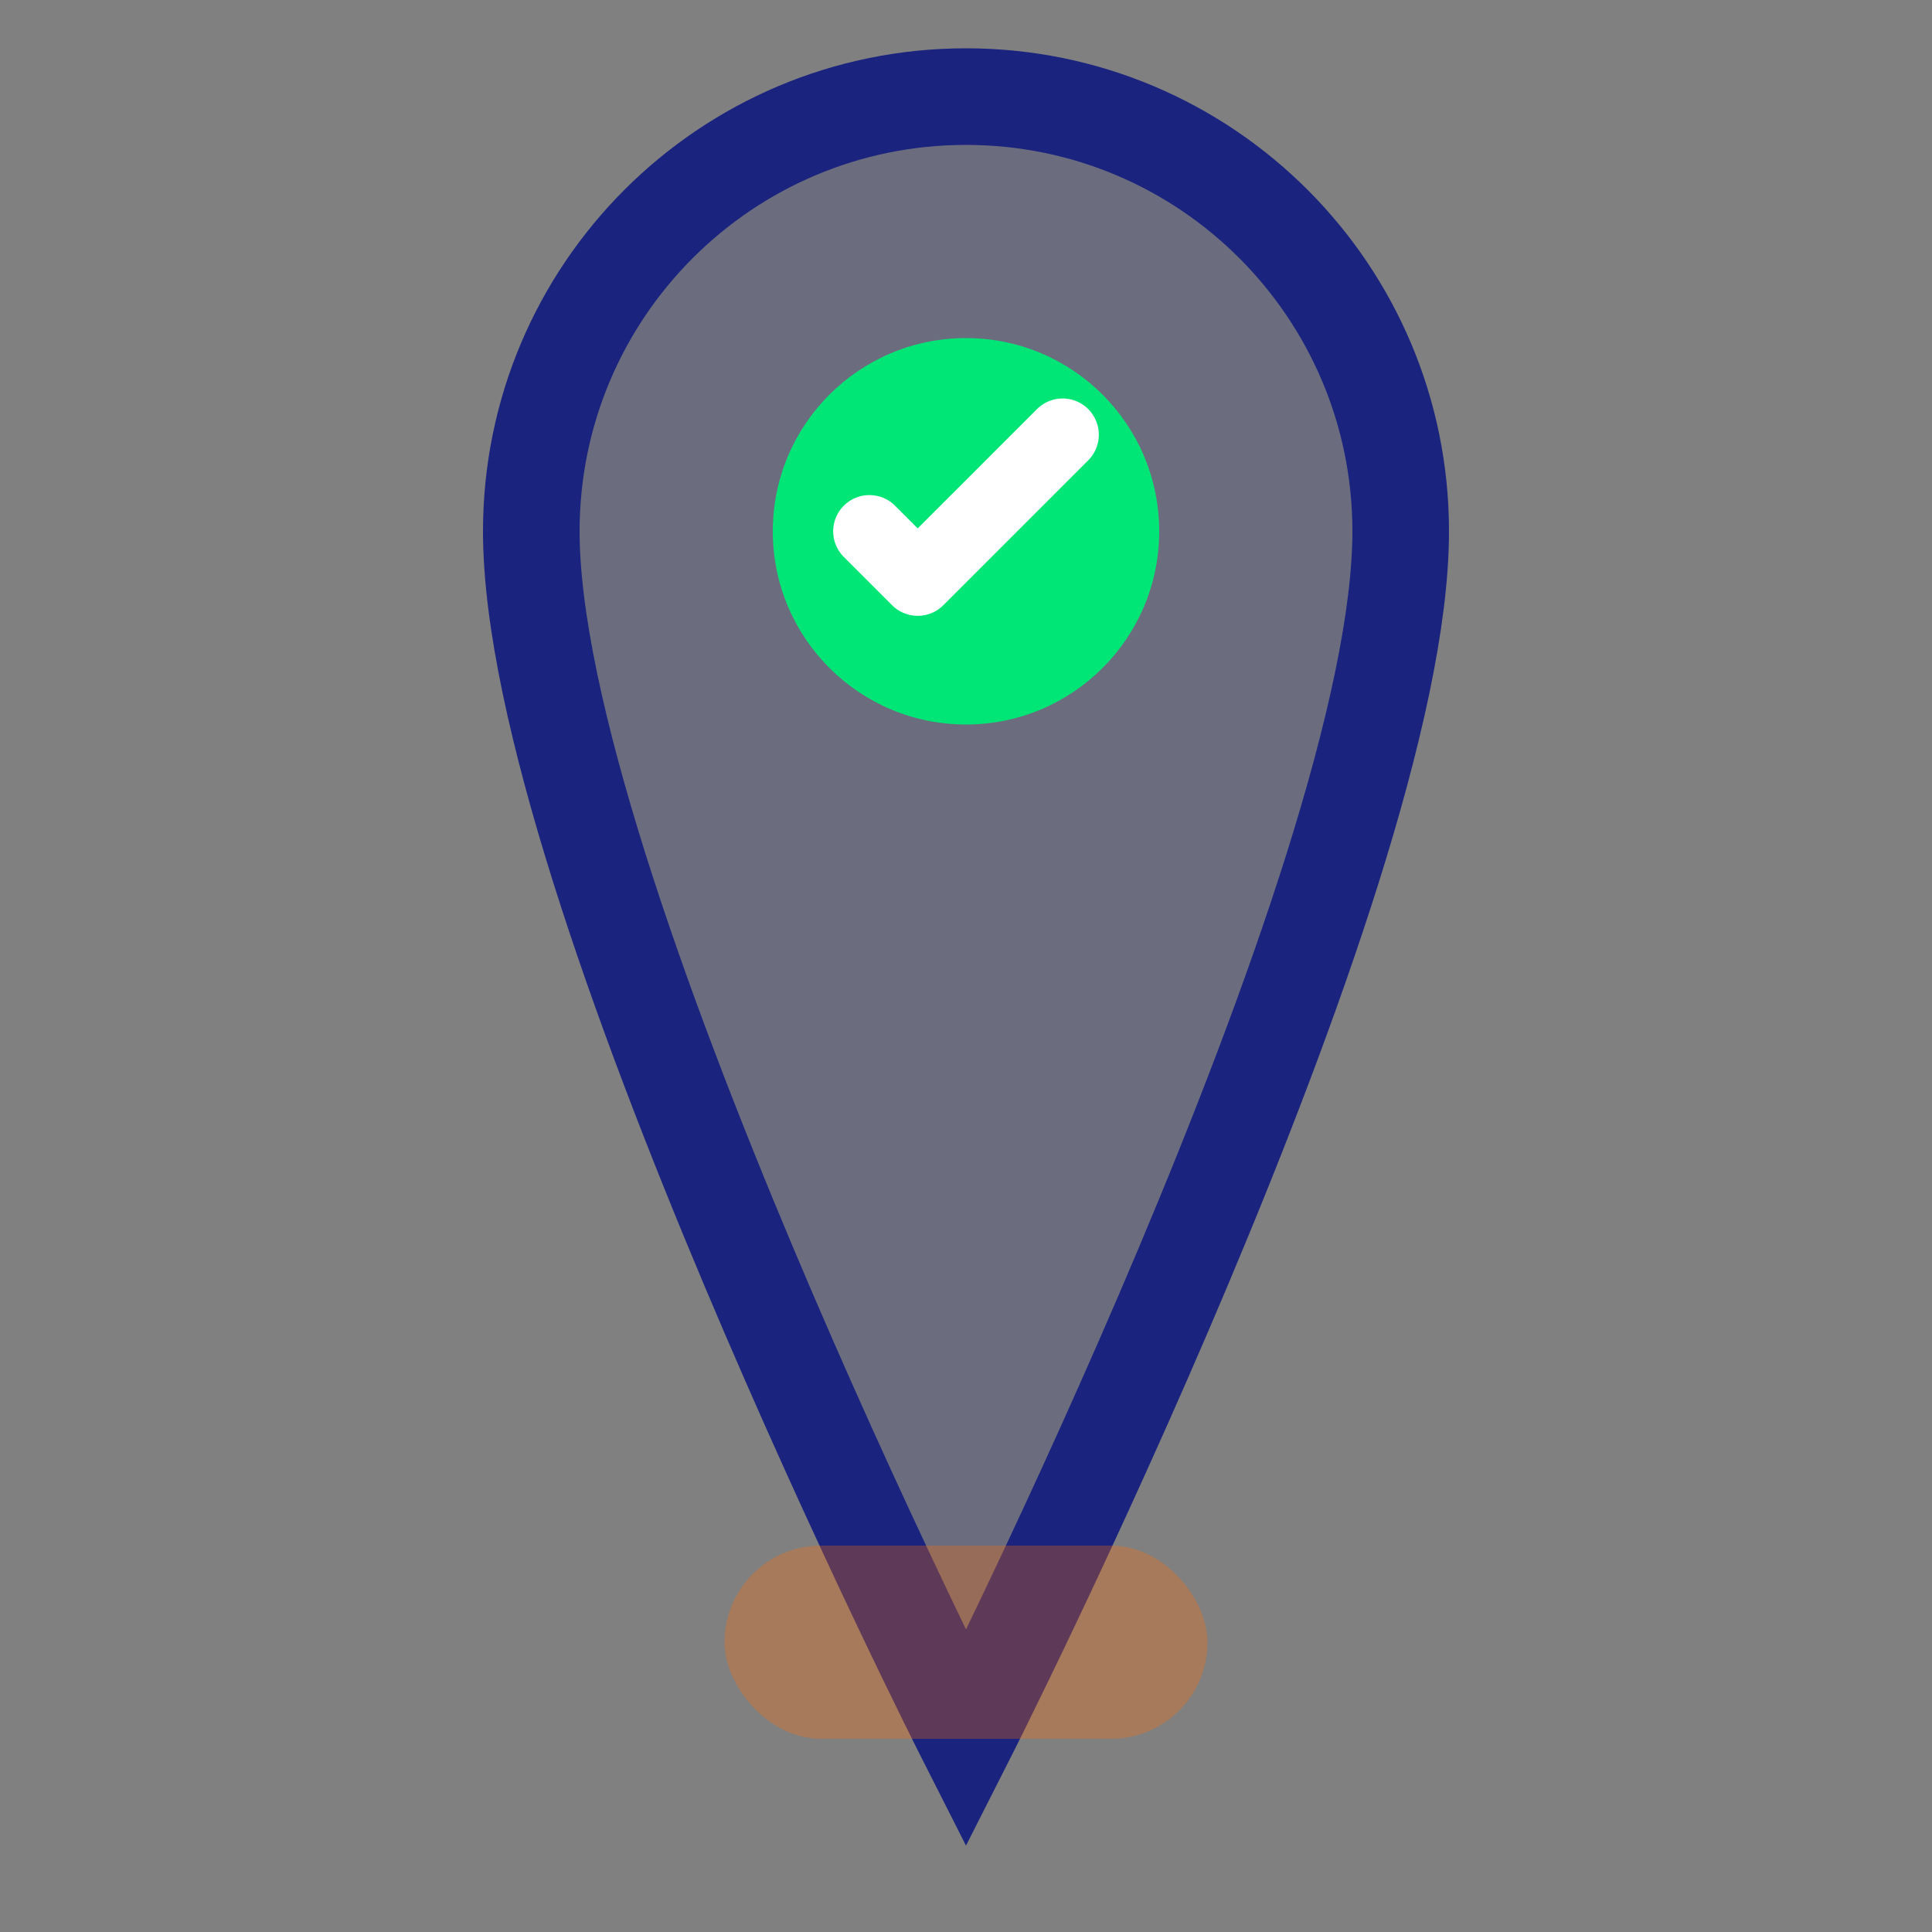
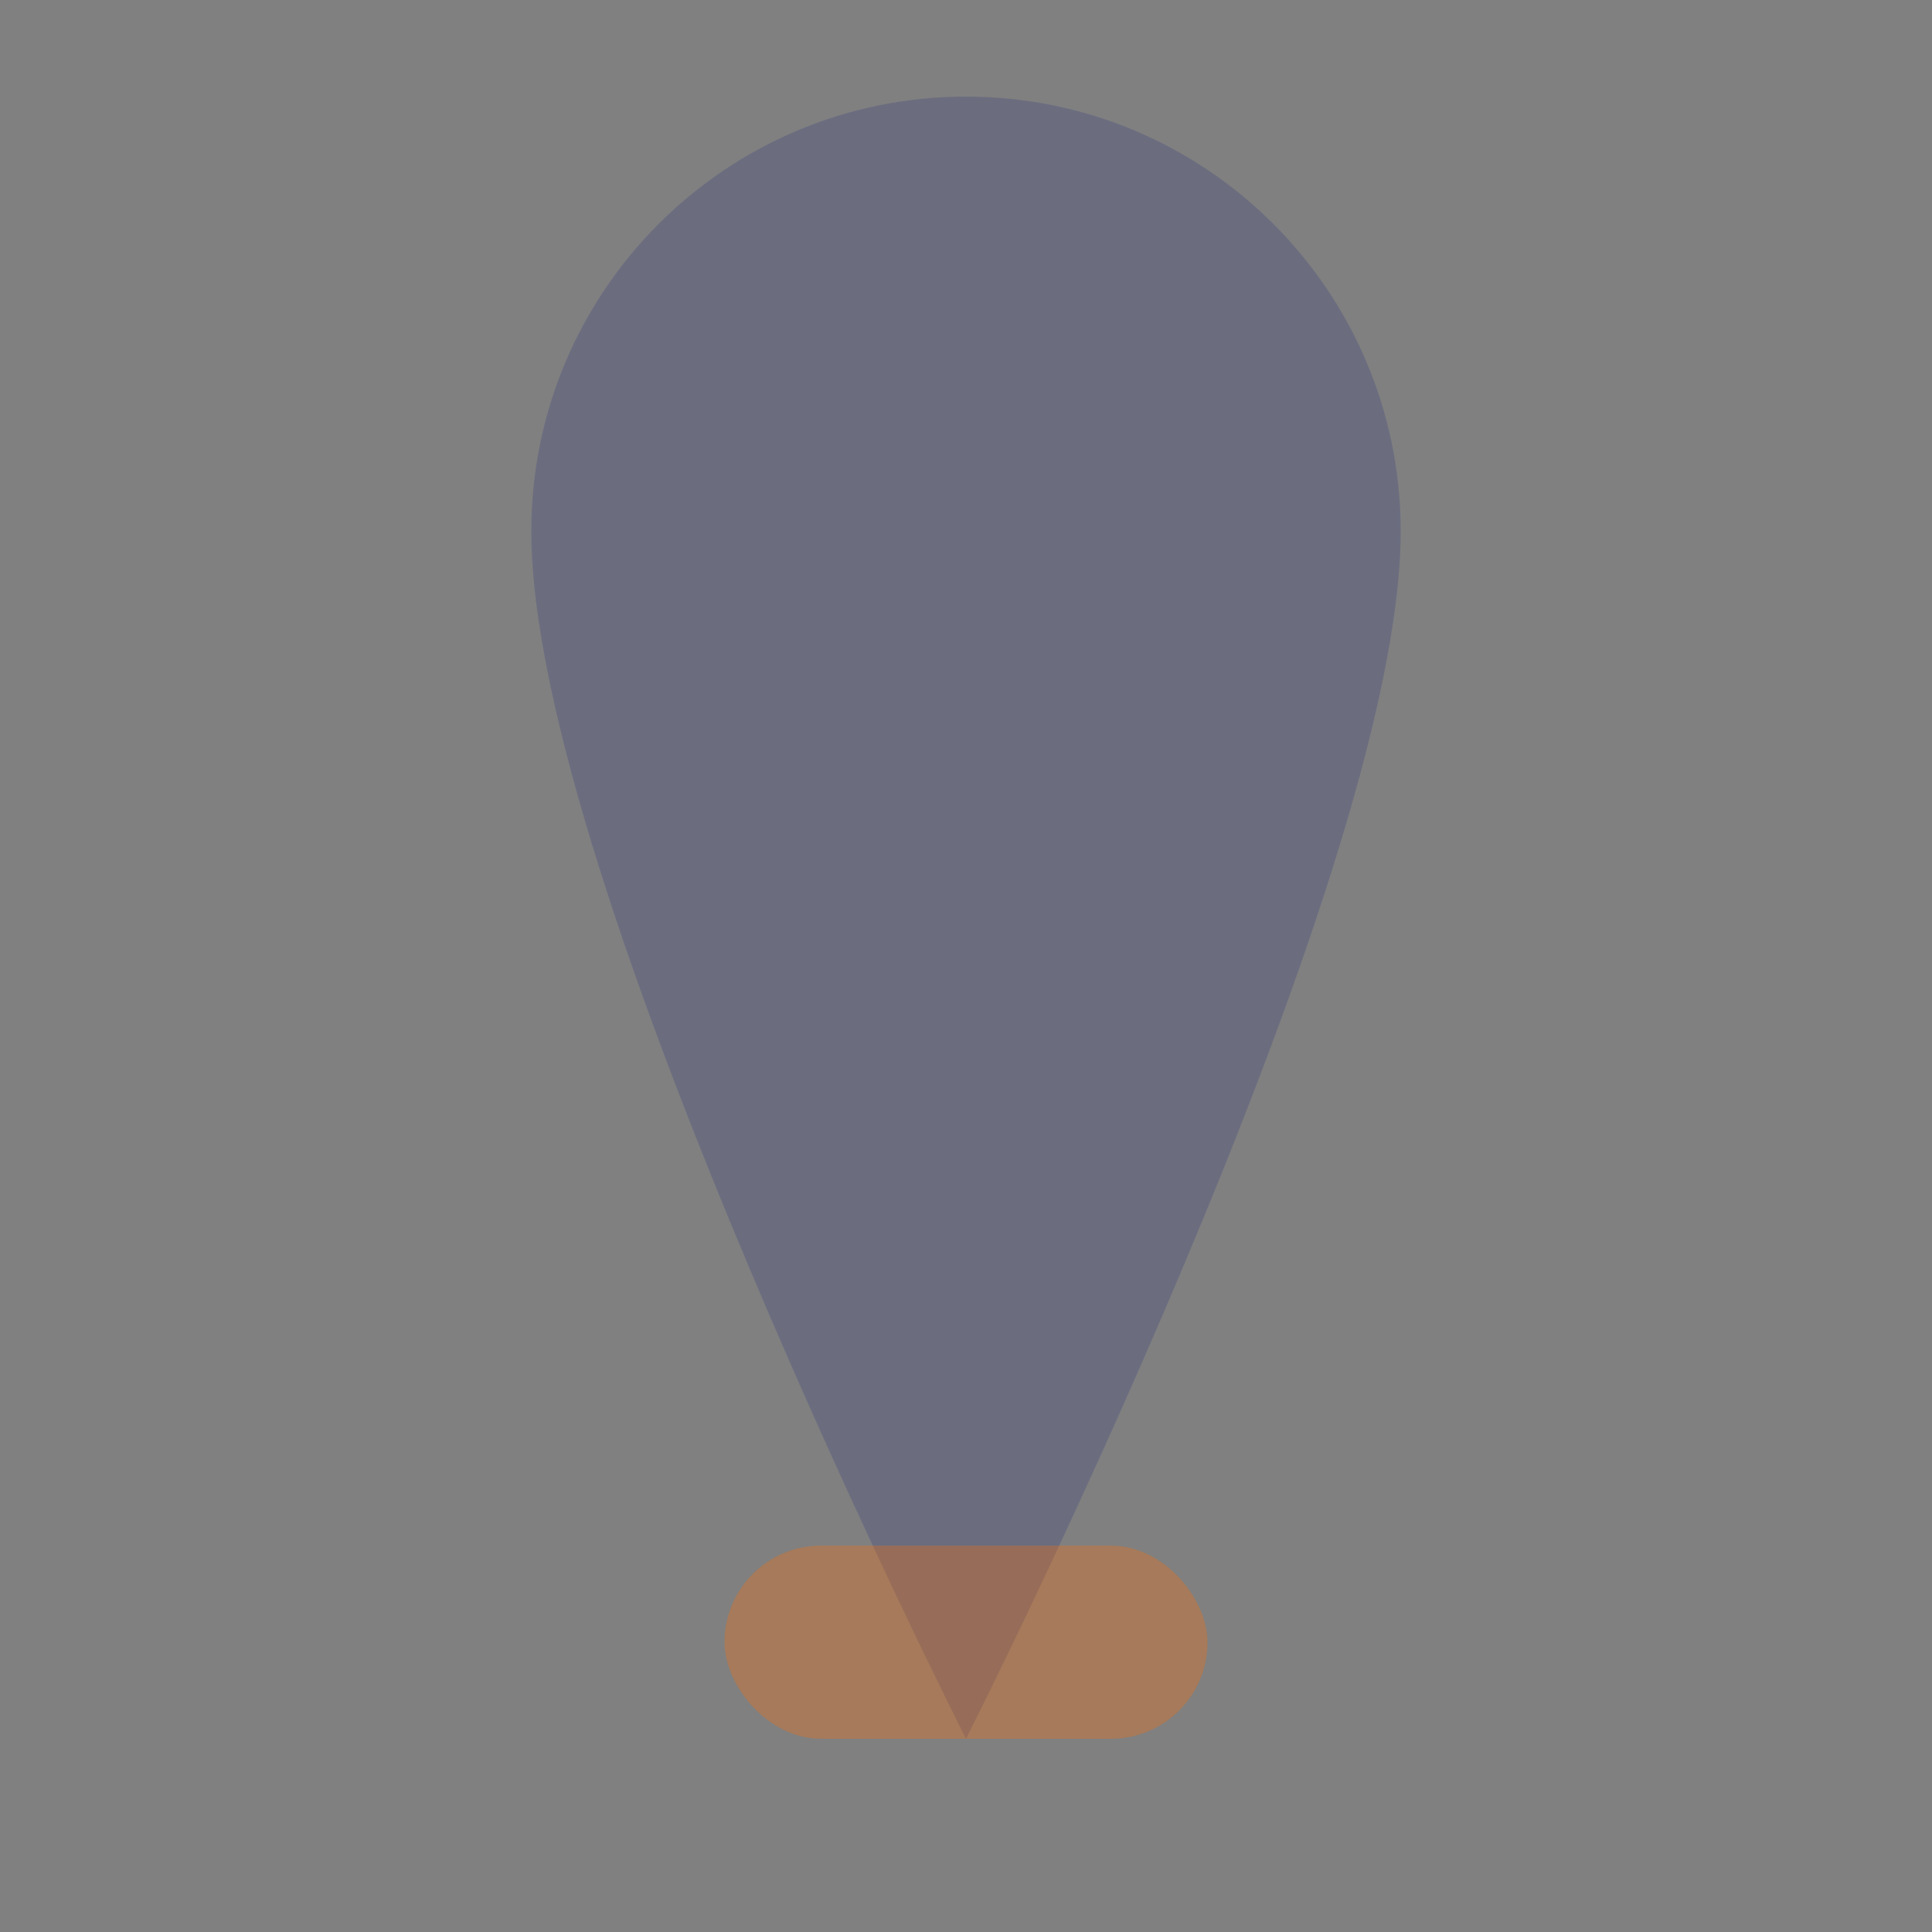
<svg xmlns="http://www.w3.org/2000/svg" width="40" height="40" viewBox="0 0 40 40" fill="none">
  <rect x="0" y="0" width="40" height="40" fill="#808080" stroke="none" />
  <path d="M20 2C15.029 2 11 6.029 11 11C11 18.25 20 36 20 36C20 36 29 18.25 29 11C29 6.029 24.971 2 20 2Z" fill="#1a237e" fill-opacity="0.2" />
-   <path d="M20 2C15.029 2 11 6.029 11 11C11 18.25 20 36 20 36C20 36 29 18.25 29 11C29 6.029 24.971 2 20 2Z" fill="none" stroke="#1a237e" stroke-width="2" />
-   <circle cx="20" cy="11" r="4" fill="#00e676" />
-   <path d="M18 11L19 12L22 9" stroke="white" stroke-width="1.5" stroke-linecap="round" stroke-linejoin="round" />
  <rect x="15" y="32" width="10" height="4" rx="2" fill="#ff6d00" fill-opacity="0.3" />
</svg>